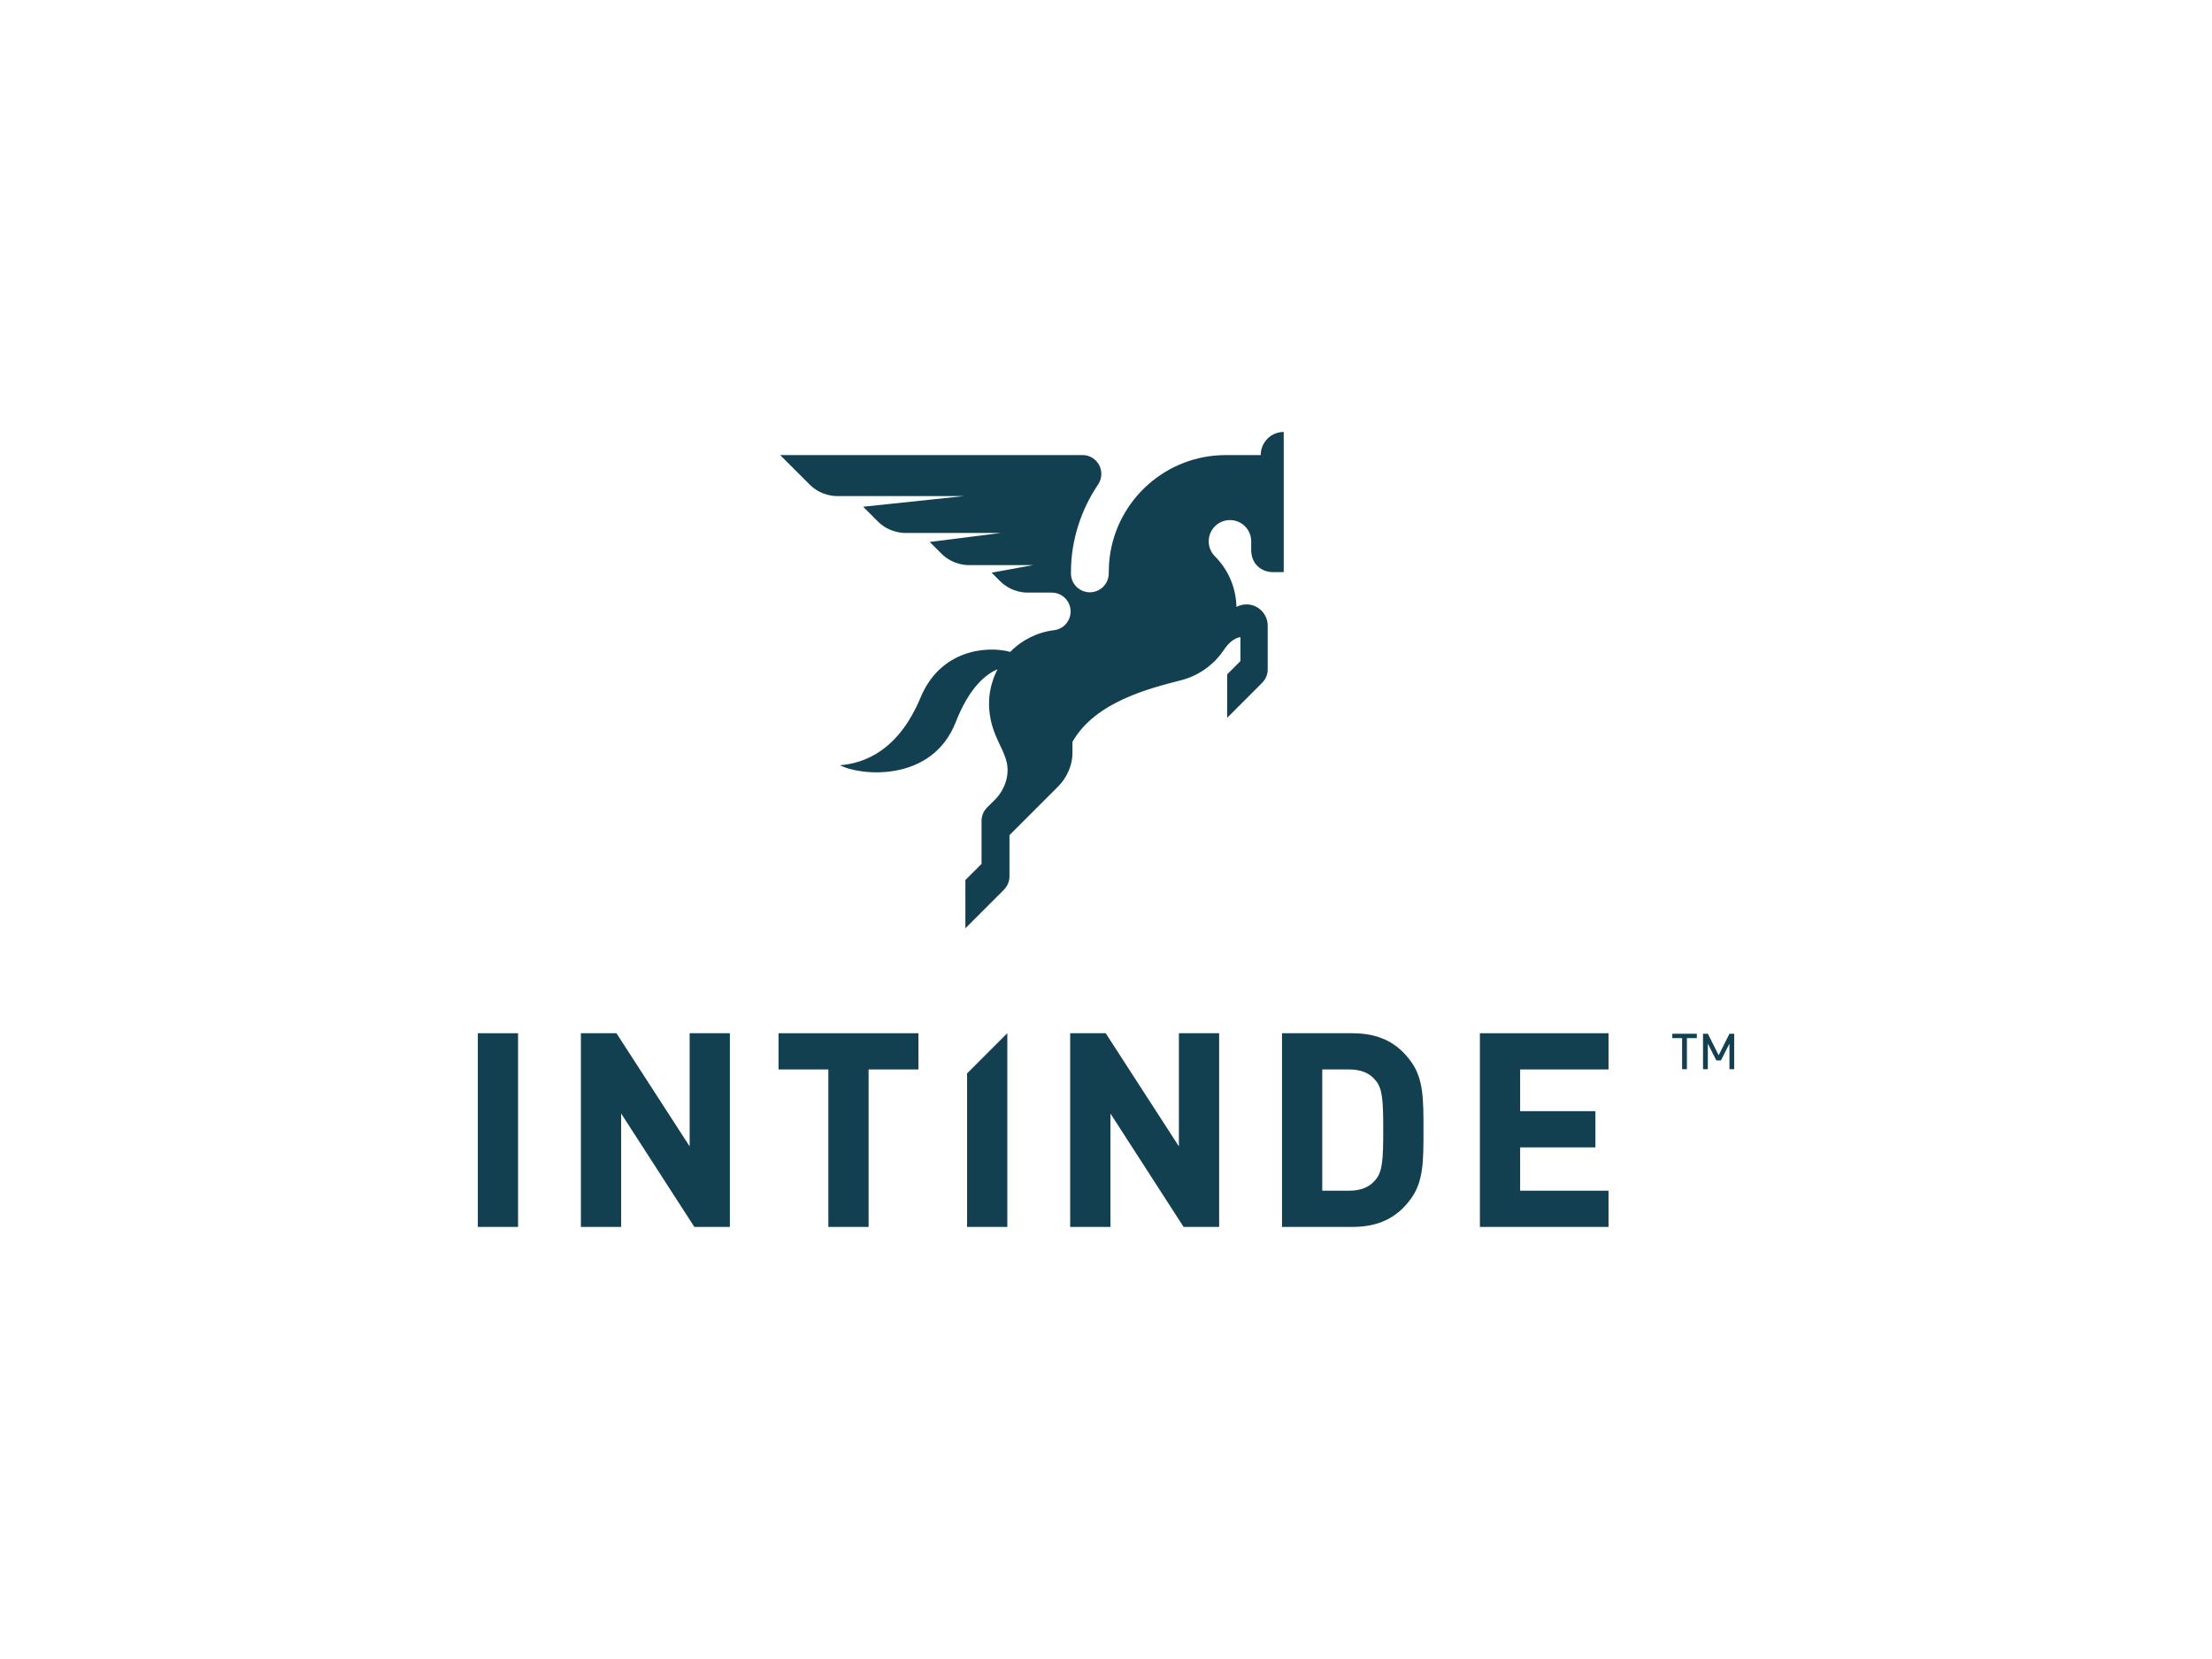
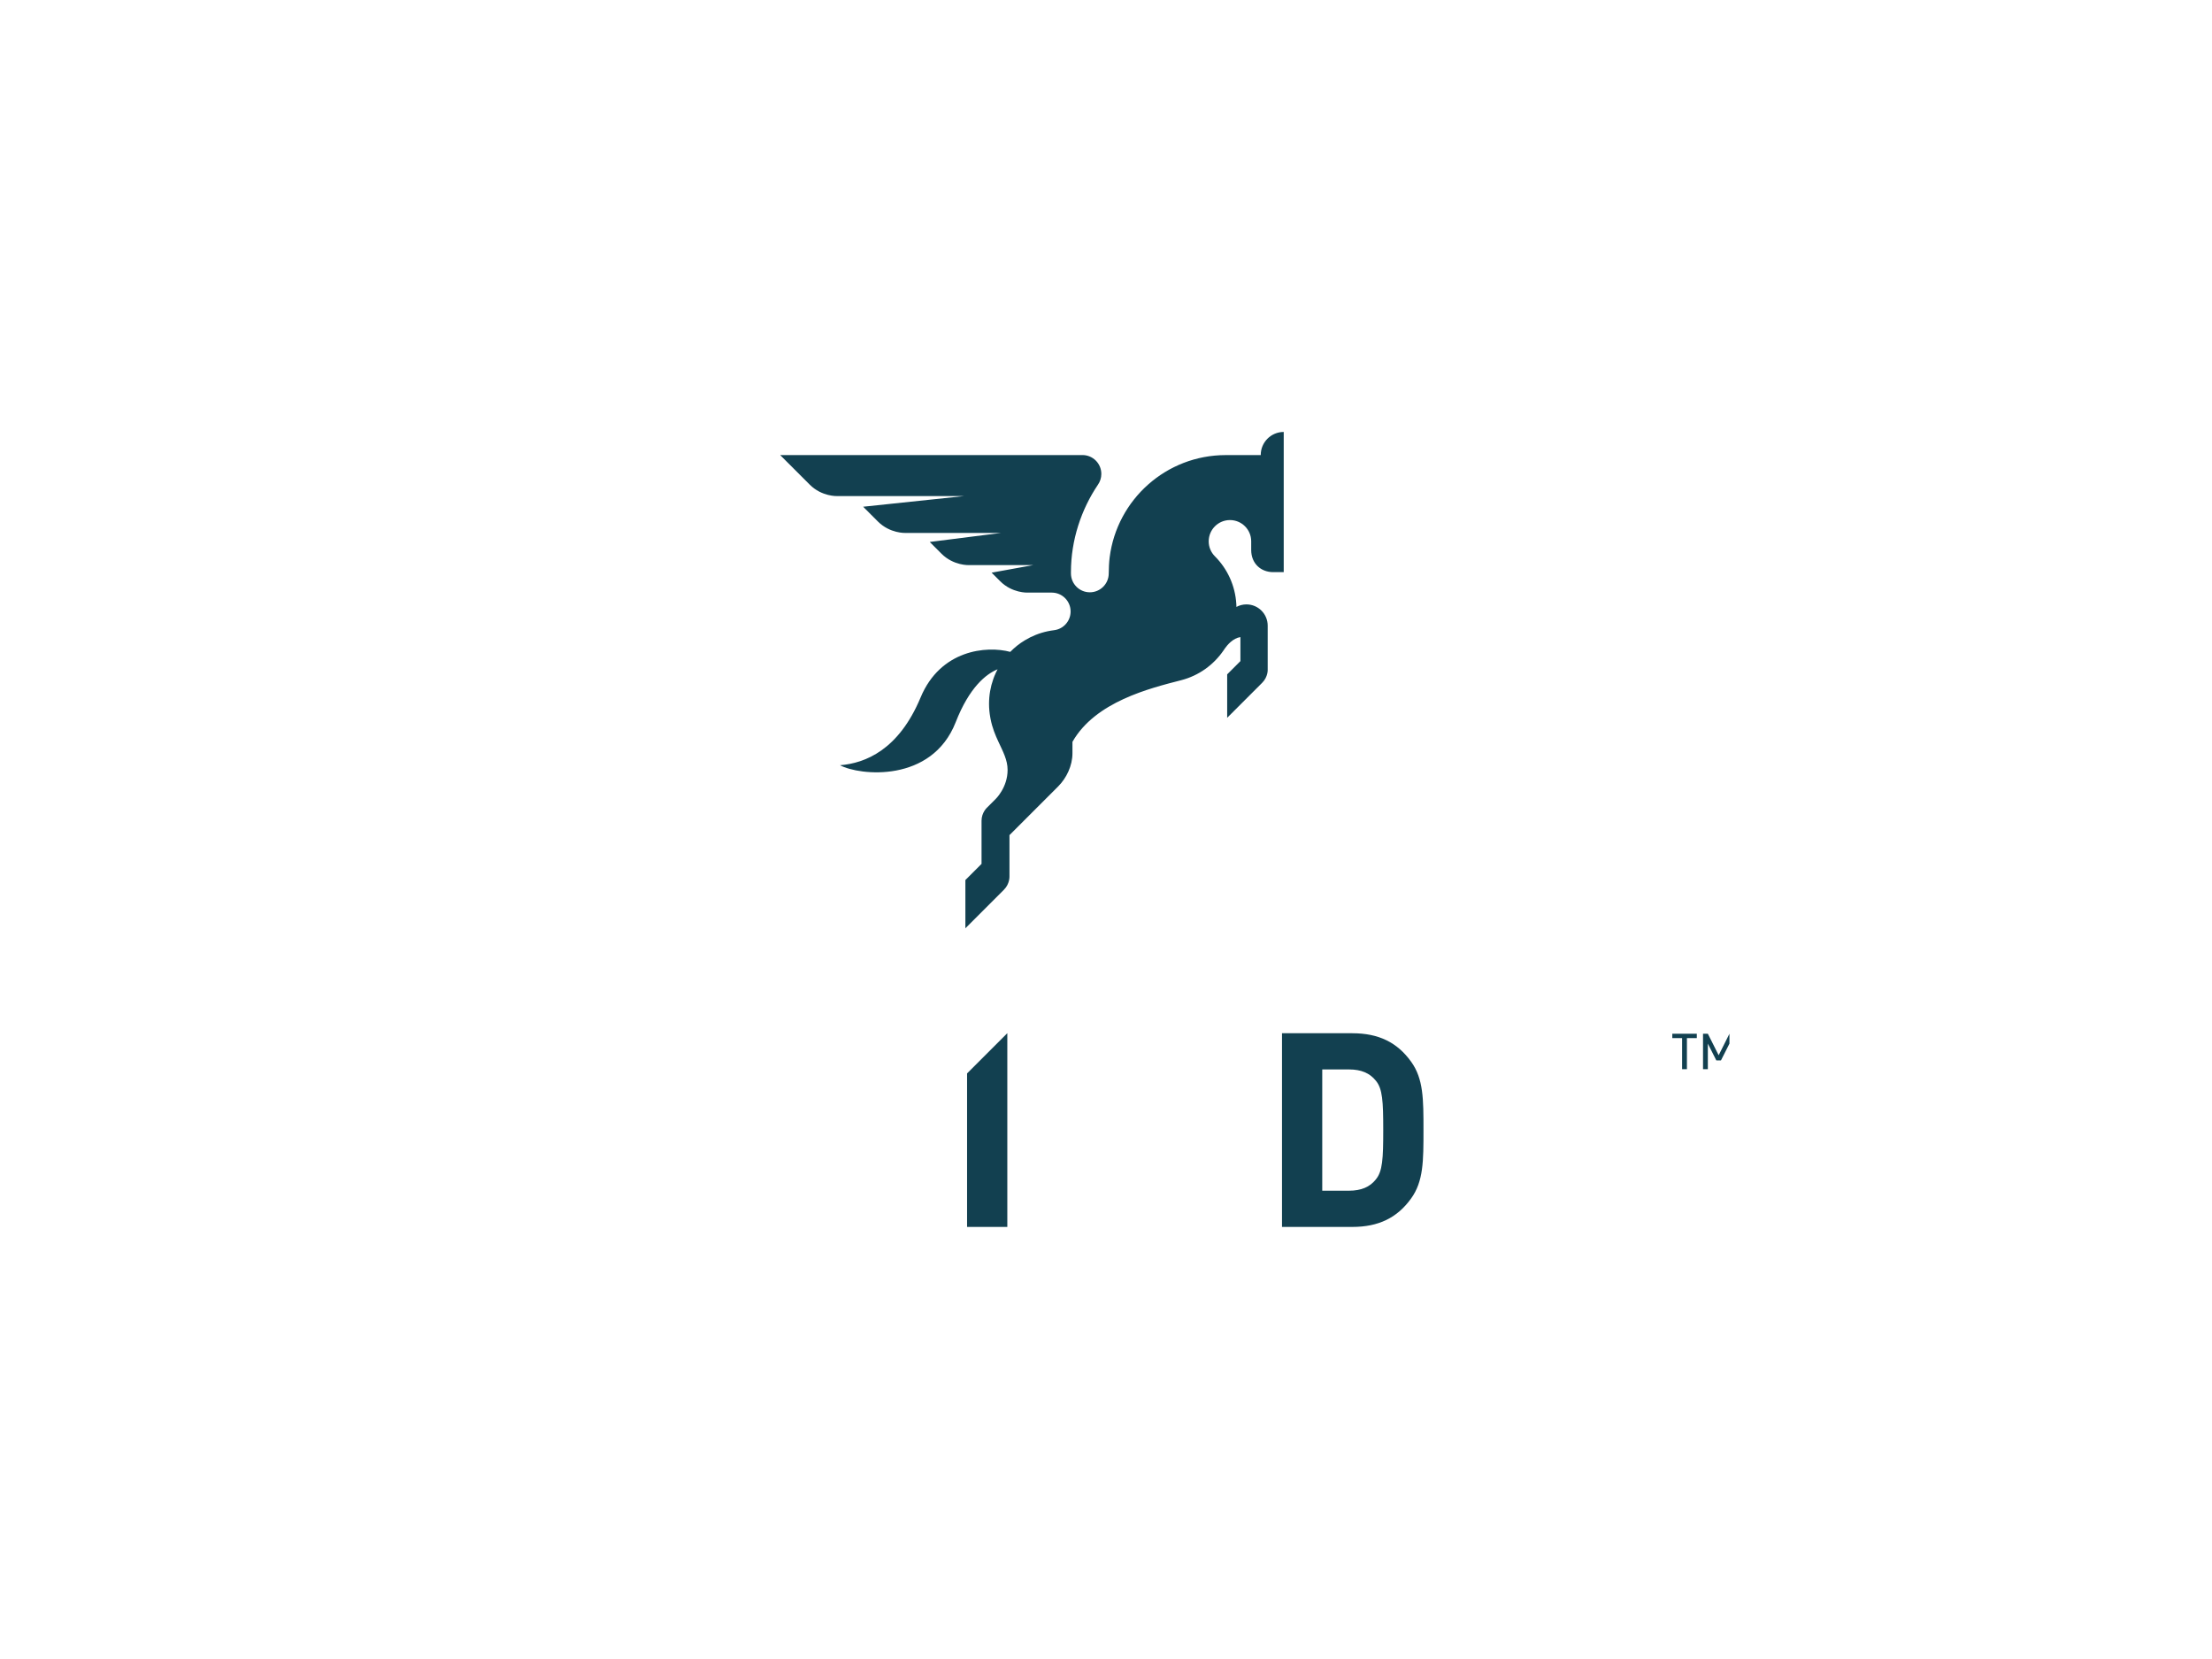
<svg xmlns="http://www.w3.org/2000/svg" id="Layer_1" data-name="Layer 1" viewBox="0 0 72 54">
  <defs>
    <style>
      .cls-1 {
        fill: #124050;
      }
    </style>
  </defs>
  <path class="cls-1" d="M41.038,14.813h-1.14c-1.939,0-3.539,1.449-3.778,3.323,0,0-0,0,0,0-.01.079-.018.17-.023.262-.005.092-.008.184-.008.266,0,.339-.275.615-.615.615s-.615-.275-.615-.615l0-.043c0-1.043.336-2.04.879-2.844.069-.099.11-.22.11-.351,0-.339-.275-.614-.614-.614h-9.84s.554.554.964.964c.393.393.891.371.891.371h4.135l-3.289.347s.309.309.482.482c.393.392.891.371.891.371h3.116l-2.321.294s.251.251.382.382c.393.393.891.371.891.371h2.096l-1.355.246s.19.19.278.278c.392.393.891.371.891.371h.788c.339,0,.614.275.614.614,0,.312-.232.57-.533.609-.071.009-.142.02-.211.035-.27.057-.523.159-.751.298-.172.104-.329.23-.469.373-.775-.207-2.272-.066-2.918,1.483-.713,1.711-1.804,2.142-2.623,2.207.631.34,2.987.586,3.765-1.401.447-1.142.988-1.566,1.363-1.722-.037.069-.07.141-.1.214l-.001.002c-.001.001-.001.003-.002.004-.012.029-.023.058-.033.088-.002.005-.004.01-.005.014-.089.251-.137.522-.137.803,0,.15.014.297.04.439.002.011.004.022.006.033.001.007.003.014.004.022.056.287.154.522.253.734.15.324.301.597.301.924,0,.571-.387.943-.387.943l-.28.28s-.181.16-.181.43v1.404l-.526.526v1.57s1.066-1.066,1.256-1.256c.19-.19.179-.43.179-.43v-1.346l1.588-1.588c.267-.269.462-.669.462-1.078v-.37c.743-1.307,2.517-1.743,3.54-2.007.57-.147,1.056-.498,1.378-.97l-0.0.001s.001-.002.004-.006c.013-.019.025-.038.038-.057.079-.112.263-.335.507-.371v.782l-.431.431v1.414s.938-.938,1.137-1.137c.199-.199.182-.436.182-.436v-.955l0-0v-.471c0-.382-.31-.692-.692-.692-.118,0-.229.03-.326.082-.001-.03-.002-.059-.003-.089-.035-.608-.294-1.154-.696-1.557,0,0-0-0-.001-.001-.125-.125-.202-.297-.202-.488,0-.382.31-.692.692-.692.381,0,.691.309.691.69v-.015.015c0,0.0 0.0.001 0.0.001v.283c0,.436.311.721.718.721h.341v-4.563c-.413,0-.748.335-.748.748Z" />
  <g>
    <g>
-       <rect class="cls-1" x="15.553" y="33.631" width="1.31" height="6.305" />
-       <polygon class="cls-1" points="22.448 37.315 20.065 33.631 18.908 33.631 18.908 39.936 20.218 39.936 20.218 36.244 22.601 39.936 23.757 39.936 23.757 33.631 22.448 33.631 22.448 37.315" />
-       <polygon class="cls-1" points="25.341 34.81 26.963 34.81 26.963 39.936 28.273 39.936 28.273 34.81 29.894 34.81 29.894 33.631 25.341 33.631 25.341 34.81" />
      <polygon class="cls-1" points="31.478 39.936 32.788 39.936 32.788 33.631 32.786 33.631 31.478 34.939 31.478 39.936" />
-       <polygon class="cls-1" points="38.373 37.315 35.99 33.631 34.834 33.631 34.834 39.936 36.144 39.936 36.144 36.244 38.526 39.936 39.683 39.936 39.683 33.631 38.373 33.631 38.373 37.315" />
      <path class="cls-1" d="M44.018,33.631h-2.289v6.305h2.289c.852,0,1.46-.295,1.914-.927.402-.557.402-1.22.402-2.225s0-1.669-.402-2.225c-.454-.633-1.062-.927-1.914-.927ZM44.782,38.392c-.195.246-.479.365-.868.365h-.875v-3.947h.875c.389,0,.673.119.868.365l.001.001c.219.262.241.67.241,1.607s-.022,1.346-.242,1.608Z" />
-       <polygon class="cls-1" points="52.357 34.81 52.357 33.631 48.17 33.631 48.17 39.936 52.357 39.936 52.357 38.757 49.48 38.757 49.48 37.347 51.93 37.347 51.93 36.168 49.48 36.168 49.48 34.81 52.357 34.81" />
    </g>
-     <path class="cls-1" d="M54.909,33.791v1.011h-.157v-1.011h-.319v-.143h.798v.143h-.322ZM56.293,34.802v-.832l-.276.546h-.151l-.276-.546v.832h-.157v-1.154h.157l.352.7.351-.7h.154v1.154s-.154,0-.154,0Z" />
+     <path class="cls-1" d="M54.909,33.791v1.011h-.157v-1.011h-.319v-.143h.798v.143h-.322ZM56.293,34.802v-.832l-.276.546h-.151l-.276-.546v.832h-.157v-1.154h.157l.352.7.351-.7h.154s-.154,0-.154,0Z" />
  </g>
</svg>